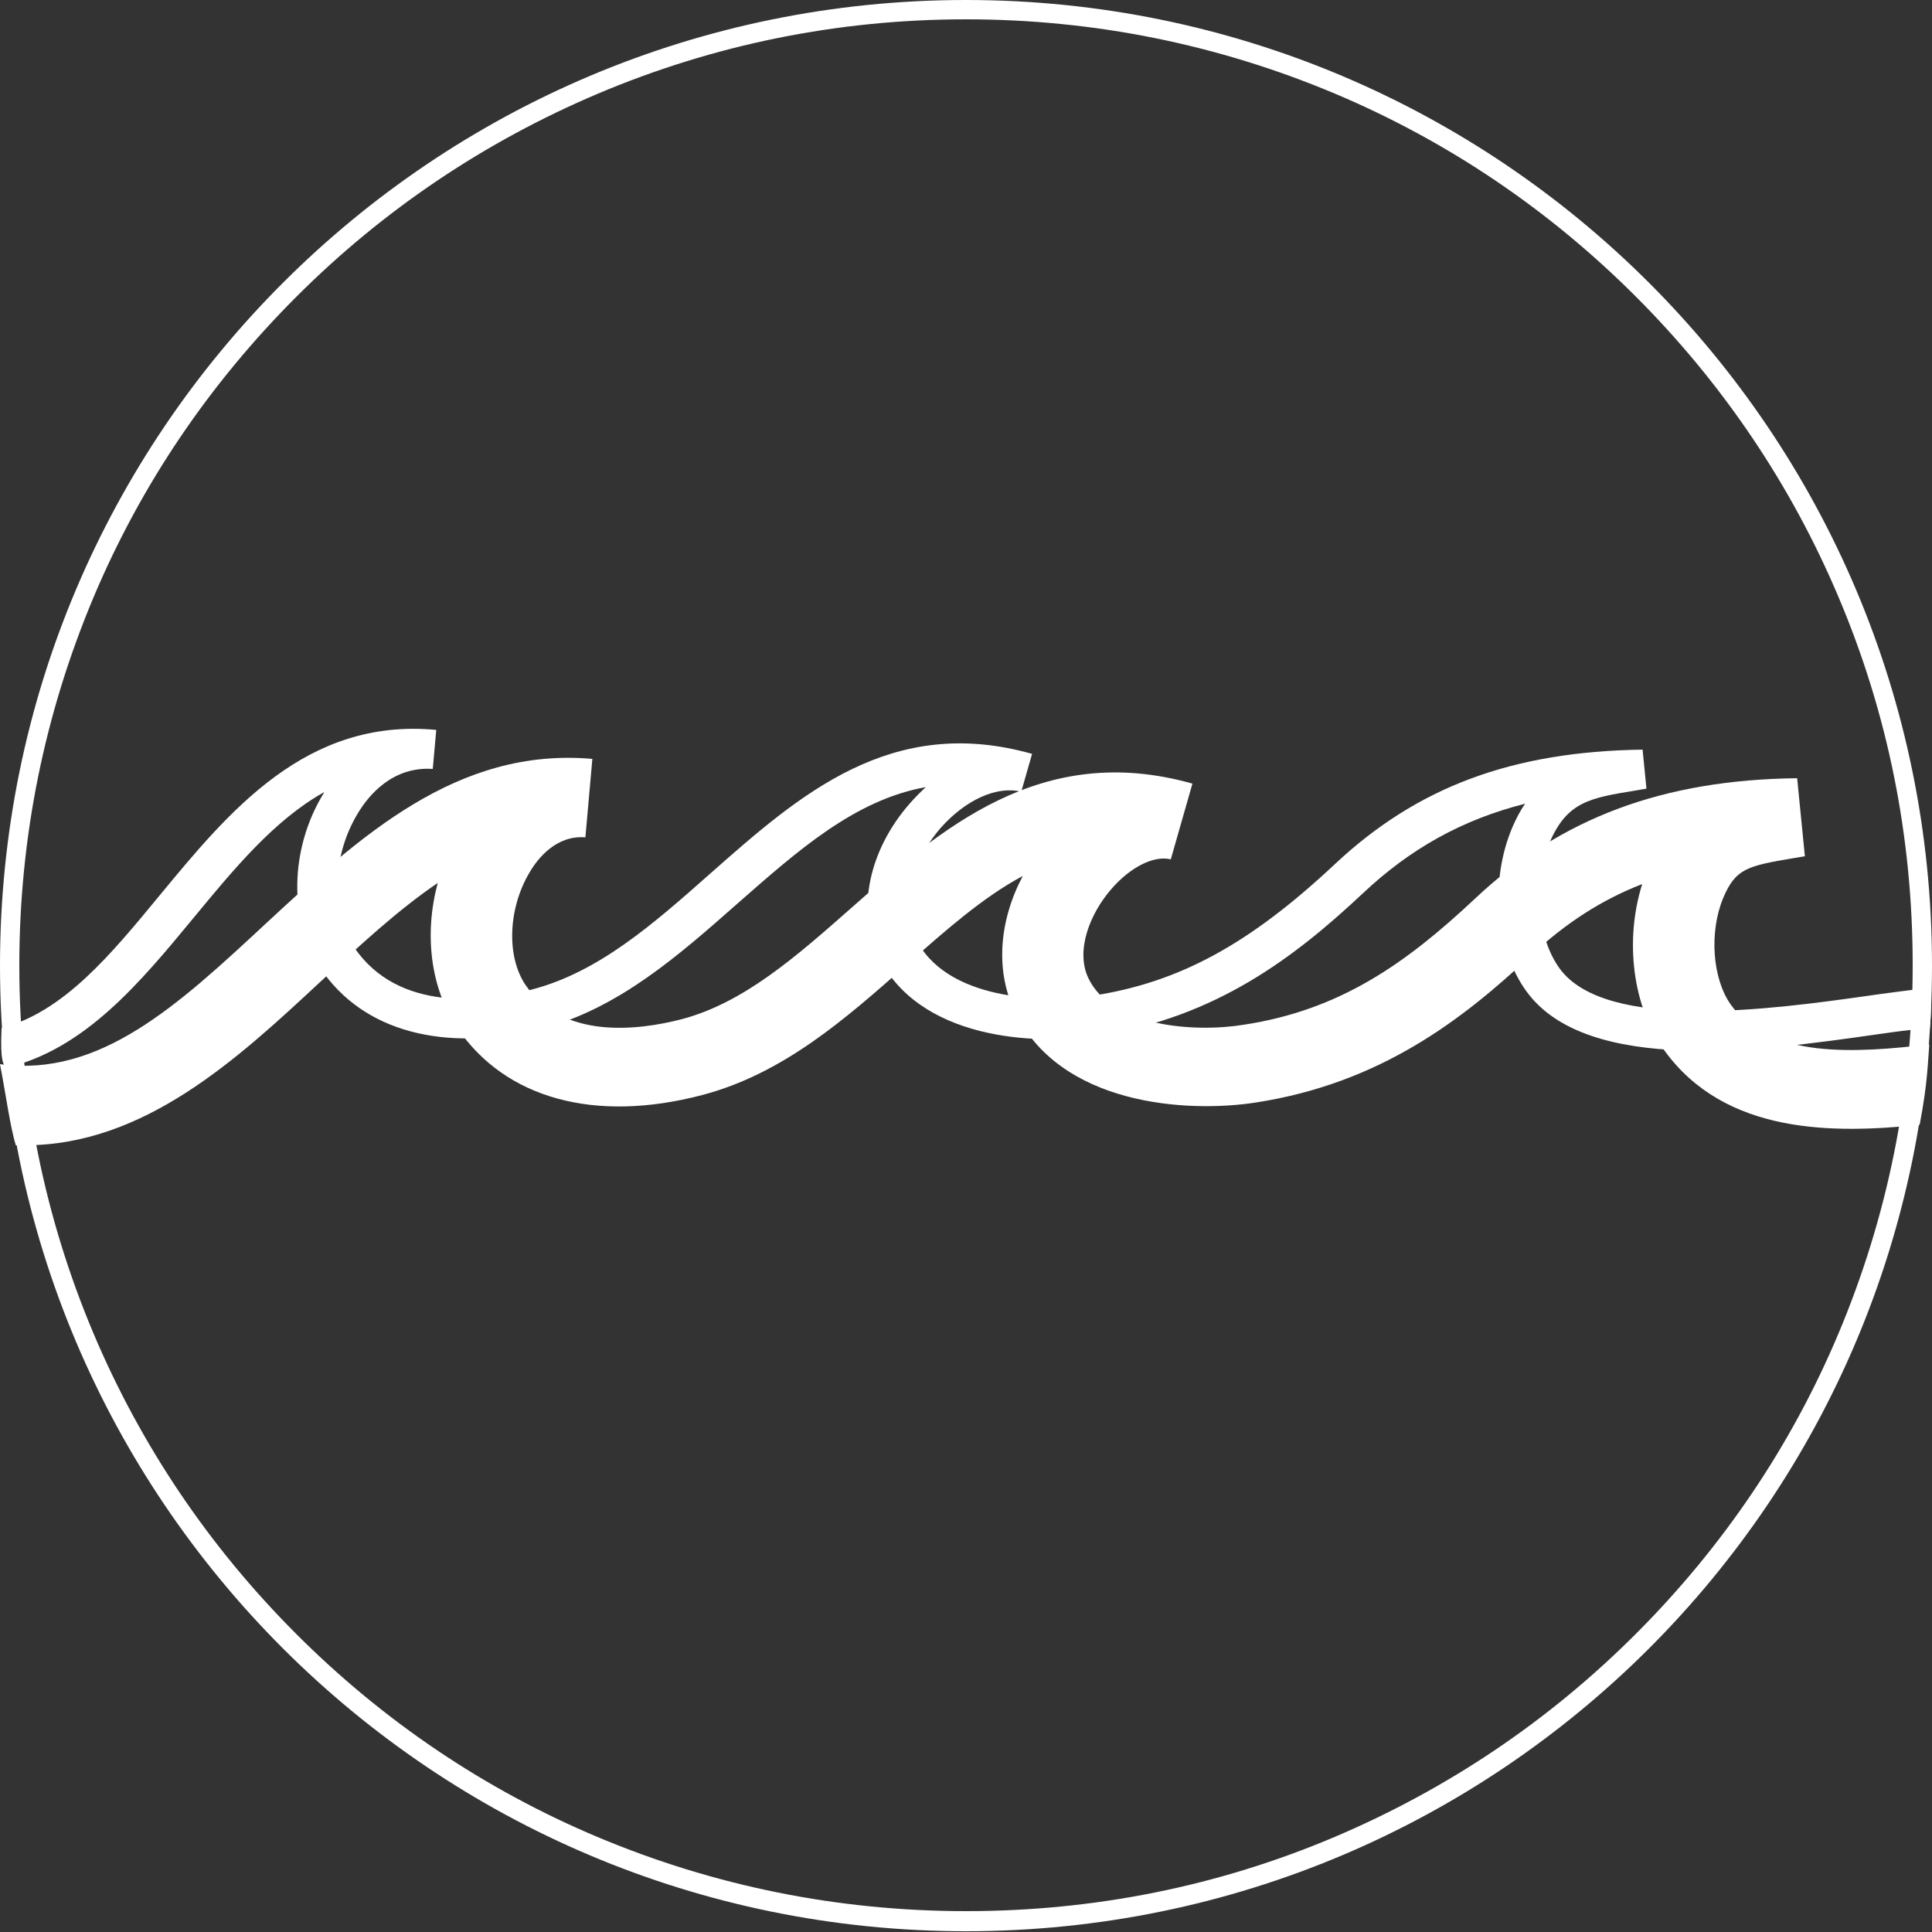
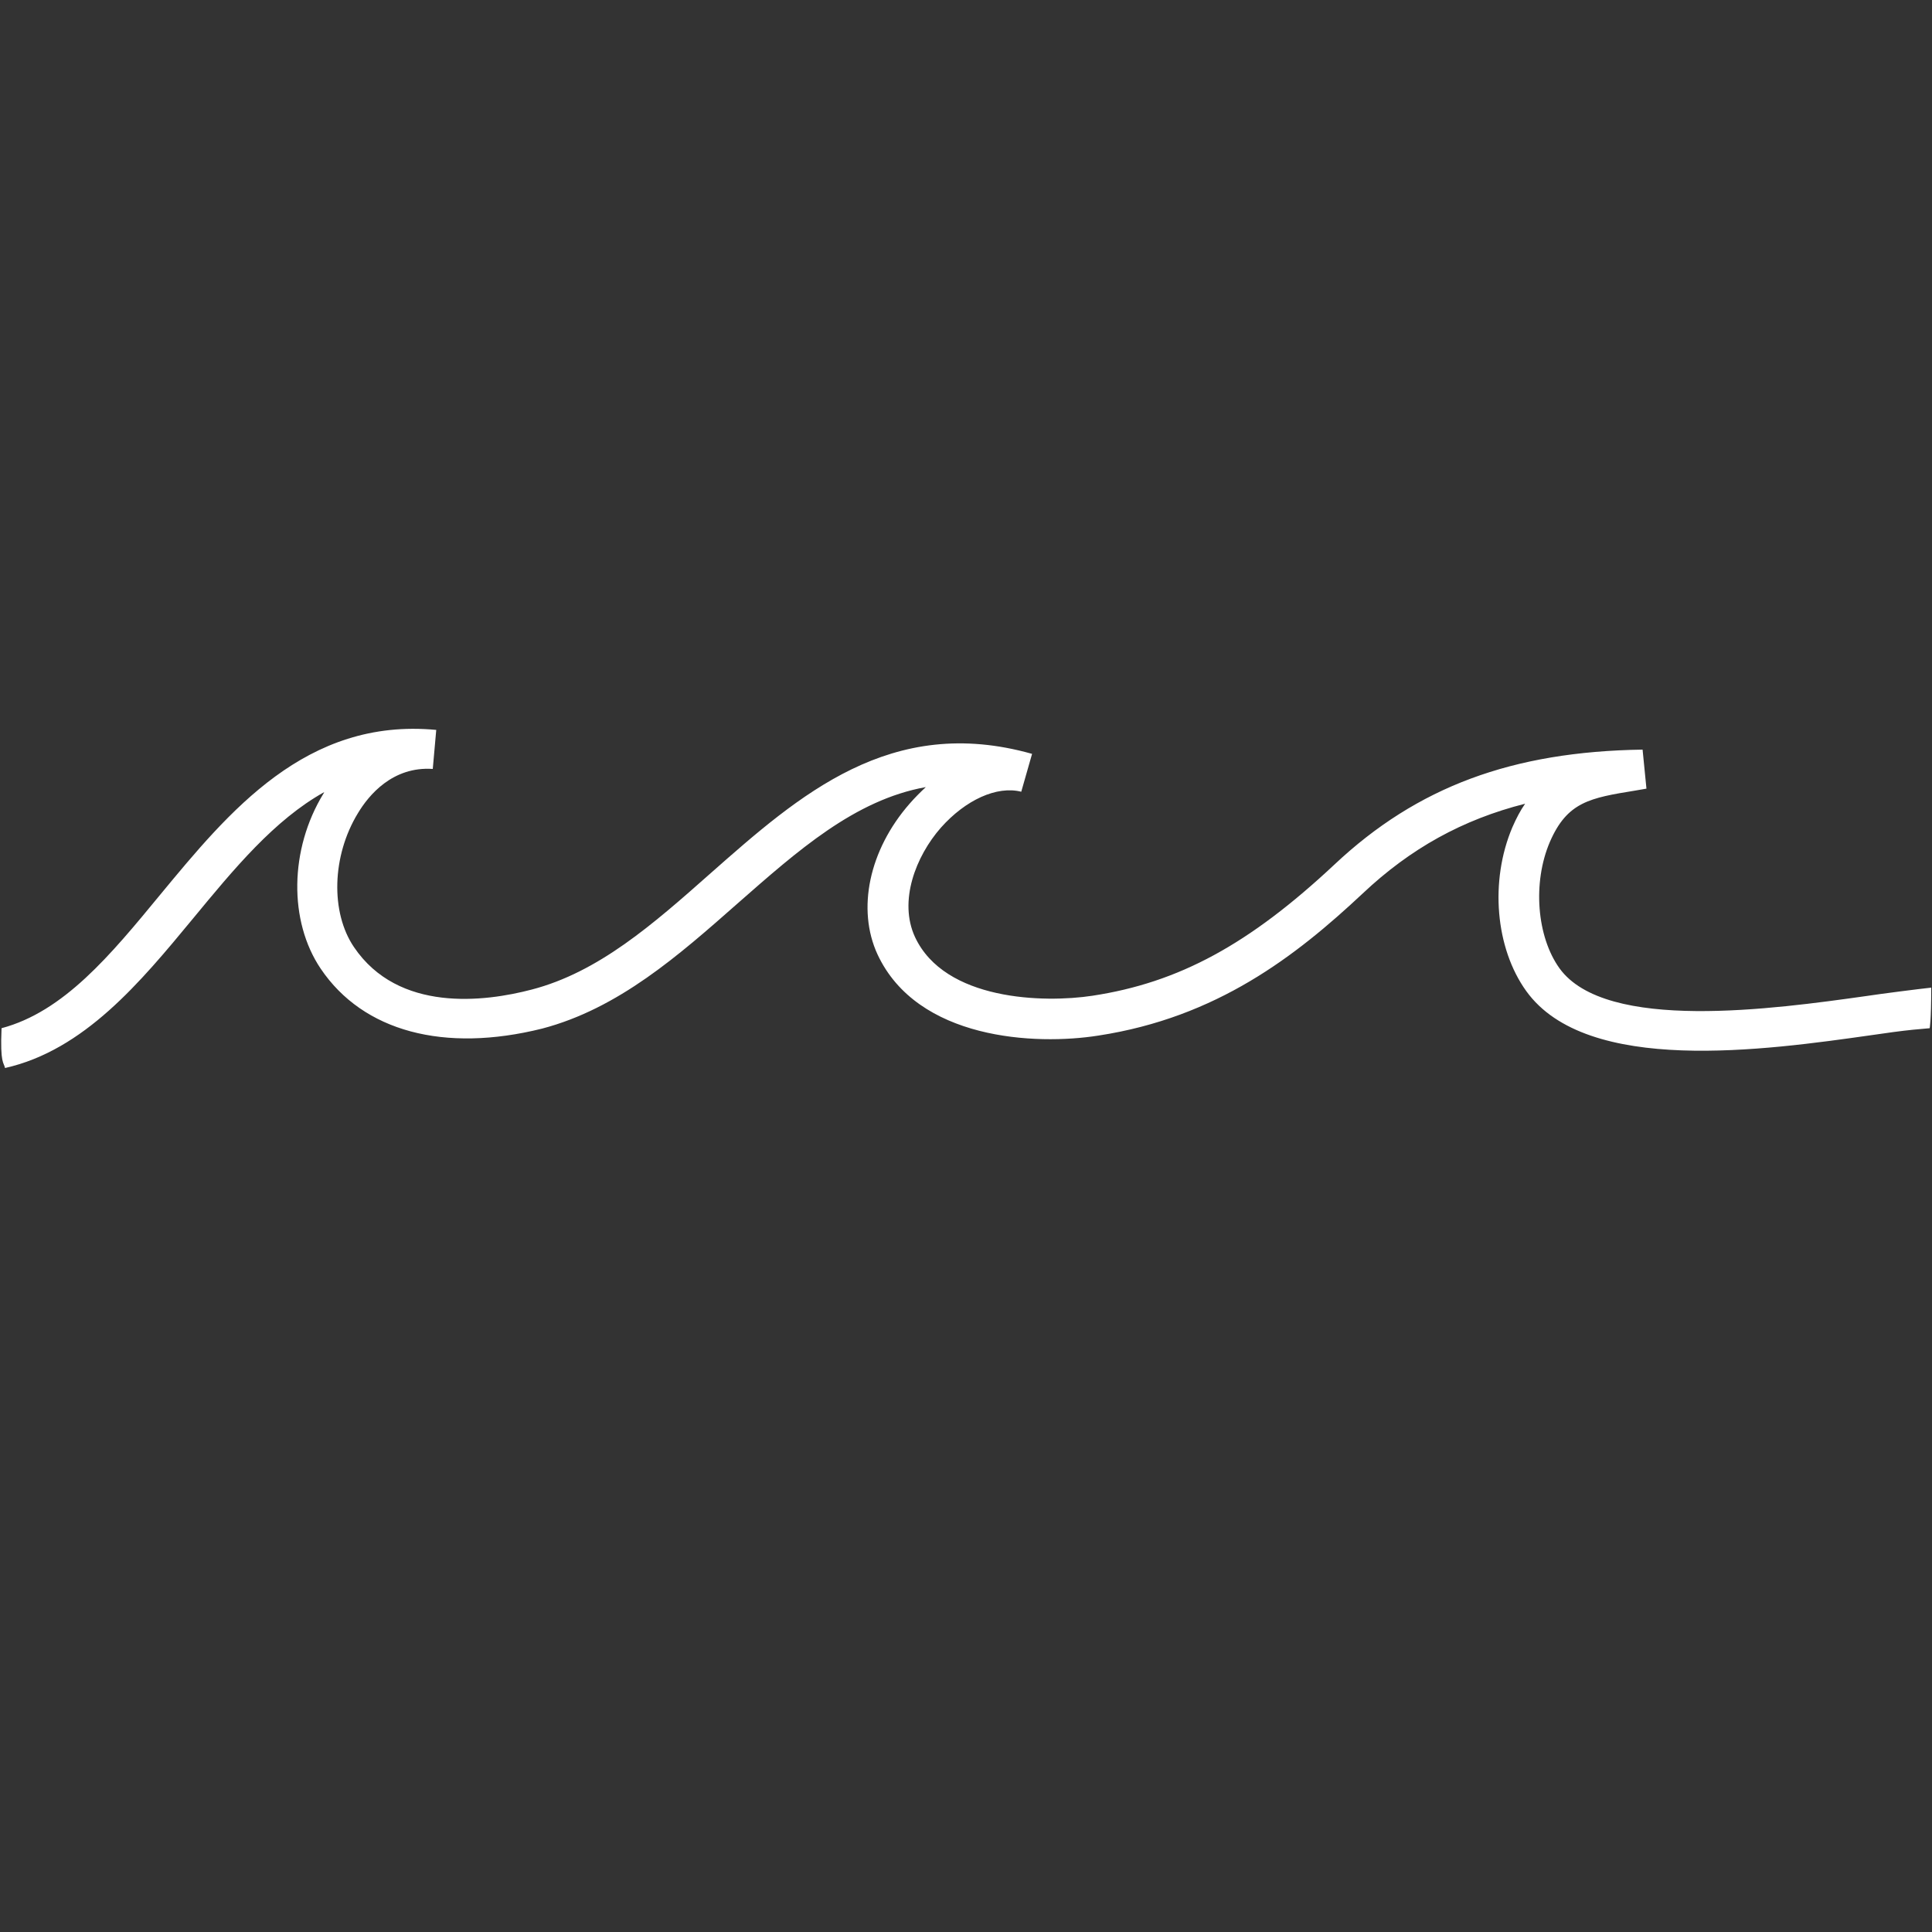
<svg xmlns="http://www.w3.org/2000/svg" version="1.1" id="Layer_1" x="0px" y="0px" viewBox="0 0 500 500" style="enable-background:new 0 0 500 500;" xml:space="preserve">
  <rect x="0" y="0" width="500" height="500" fill="#333333" stroke="none" />
  <style type="text/css">
	.st0{fill:#D342C6;}
	.st1{fill:#8AB4F8;}
	.st2{fill:#004987;}
	.st3{clip-path:url(#SVGID_2_);}
	.st4{fill:#FF5100;}
	.st5{fill:#FFFFFF;}
	.st6{fill:#898989;}
	.st7{fill:none;stroke:#FFFFFF;stroke-width:1.99;}
	.st8{fill:none;stroke:#FFFFFF;stroke-width:0.5;stroke-miterlimit:10;}
	.st9{fill:none;stroke:#FFFFFF;stroke-width:0.125;stroke-miterlimit:10;}
	.st10{fill:none;stroke:#FFFFFF;stroke-width:2.513;}
	.st11{fill:none;stroke:#FFFFFF;stroke-width:1.492;stroke-miterlimit:10;}
	.st12{fill:none;stroke:#FFFFFF;stroke-width:0.981;stroke-miterlimit:10;}
	.st13{fill:none;stroke:#FFFFFF;stroke-width:1.472;stroke-miterlimit:10;}
	.st14{fill:none;}
	.st15{fill:none;stroke:#FFFFFF;stroke-width:0.407;stroke-miterlimit:10;}
	.st16{fill:#DBDBDA;}
	.st17{fill:none;stroke:#FFFFFF;stroke-width:3.111;stroke-miterlimit:10;}
	.st18{fill:none;stroke:#FFFFFF;stroke-width:3.068;stroke-miterlimit:10;}
	.st19{fill:#61A60E;}
	.st20{clip-path:url(#SVGID_10_);}
	.st21{clip-path:url(#SVGID_14_);}
	.st22{clip-path:url(#SVGID_18_);fill:none;stroke:#006199;stroke-width:6;stroke-miterlimit:10;}
	.st23{fill:#F2F2F2;}
	.st24{clip-path:url(#SVGID_20_);}
	.st25{clip-path:url(#SVGID_26_);}
	.st26{clip-path:url(#SVGID_30_);}
	.st27{clip-path:url(#SVGID_34_);}
	.st28{fill:#717174;}
	.st29{fill:none;stroke:#73C5EC;stroke-miterlimit:10;}
	.st30{fill:none;stroke:#CCCCCC;stroke-miterlimit:10;}
	.st31{fill:#006199;stroke:#FFFFFF;stroke-miterlimit:10;}
	.st32{fill:#FF5000;}
	.st33{fill:none;stroke:#FFFFFF;stroke-width:0.918;stroke-miterlimit:10;}
	.st34{fill:none;stroke:#FFFFFF;stroke-width:20.402;}
	.st35{fill:none;stroke:#FFFFFF;stroke-width:25.44;}
	.st36{fill:none;stroke:#FFFFFF;stroke-width:13.242;stroke-miterlimit:10;}
	.st37{fill:none;stroke:#FFFFFF;stroke-width:10.311;stroke-miterlimit:10;}
	.st38{fill:none;stroke:#FFFFFF;stroke-width:15.472;stroke-miterlimit:10;}
	.st39{fill:none;stroke:#FFFFFF;stroke-width:25.448;stroke-miterlimit:10;}
	.st40{opacity:0.2;fill:none;stroke:#FFFFFF;stroke-width:4.768;stroke-miterlimit:10;}
	.st41{opacity:0.2;fill:#FFFFFF;}
	.st42{opacity:0.2;fill:none;stroke:#FFFFFF;stroke-width:8;}
	.st43{opacity:0.2;}
	.st44{fill:none;stroke:#FFFFFF;stroke-width:8;stroke-miterlimit:10;}
	.st45{opacity:0.2;fill:none;stroke:#FFFFFF;stroke-width:6.777;stroke-miterlimit:10;}
	.st46{opacity:0.2;fill:none;stroke:#FFFFFF;stroke-width:7.552;stroke-miterlimit:10;}
	.st47{opacity:0.2;fill:none;stroke:#FFFFFF;stroke-width:8;stroke-miterlimit:10;}
	.st48{opacity:0.2;fill:none;stroke:#FFFFFF;stroke-width:5.408;stroke-linecap:square;stroke-miterlimit:10;}
	.st49{opacity:0.2;fill:none;stroke:#FFFFFF;stroke-width:5.408;stroke-miterlimit:10;}
	.st50{opacity:0.2;fill:none;stroke:#FFFFFF;stroke-width:9.705;stroke-miterlimit:10;}
</style>
  <g>
-     <path class="st5" d="M250,5c33.1,0,65.2,6.5,95.4,19.2c29.2,12.3,55.4,30,77.9,52.5c22.5,22.5,40.2,48.7,52.5,77.8   c12.8,30.2,19.2,62.2,19.2,95.3c0,33.1-6.5,65.1-19.2,95.3c-12.3,29.2-30,55.3-52.5,77.8c-22.5,22.5-48.7,40.1-77.9,52.5   c-30.2,12.8-62.3,19.2-95.4,19.2c-33.1,0-65.2-6.5-95.4-19.2c-29.2-12.3-55.4-30-77.9-52.5c-22.5-22.5-40.2-48.7-52.5-77.8   C11.5,315,5,282.9,5,249.9c0-33.1,6.5-65.1,19.2-95.3c12.3-29.2,30-55.3,52.5-77.8c22.5-22.5,48.7-40.1,77.9-52.5   C184.8,11.5,216.9,5,250,5 M250,0C111.9,0,0,111.9,0,249.9c0,138,111.9,249.9,250,249.9c138.1,0,250-111.9,250-249.9   C500,111.9,388.1,0,250,0L250,0z" />
-   </g>
-   <path class="st5" d="M6.4,296.4c-0.8,0-1.6,0-2.3,0c-1.4-4.4-2.6-13.2-4.1-21c25.8,3.5,46-15.2,68.6-36.2  c24.4-22.6,49.6-45.9,84.7-42.8l-1.8,20.3c-7.5-0.6-12.3,5.4-14.4,9c-5.6,9.3-6.1,21.8-1.1,29.2c9.7,14.3,29.4,11.7,40.3,8.9  c16.1-4.2,29.7-16.2,44.1-28.9c22.9-20.2,48.9-43.2,88.2-32.1l-5.6,19.6c-4.3-1.1-10.5,2-15.4,7.7c-5.4,6.2-9.3,15.7-6,22.9  c5.9,12.7,27.4,14.3,40.3,12.2c24.9-3.8,41.9-15.8,59.9-32.7c22.1-20.8,48.6-30.7,83.3-31.1l2,20.2l-3,0.5  c-11.9,2-14.9,2.7-18.1,10.2c-3.7,8.8-2.9,21,2,27.8c10.1,14,32.2,12.4,51.3,10.2c-0.4,4.7-0.4,9.9-2.5,20.8  c-22.2,2.3-50.3,2.6-66.1-19.3c-8.2-11.3-10.3-28.4-5.7-43c-10.6,4.1-19.9,10.2-28.6,18.3c-18,16.9-39.2,33.2-71.2,38.2  c-17.8,2.8-51.2,0.9-62.8-24c-4.8-10.4-3.8-23.1,2.3-34.6c-10.3,5.5-19.9,14-30.2,23.1c-15.6,13.8-31.8,28.1-52.8,33.6  c-27.8,7.3-50.9,0.9-63.3-17.3c-7-10.3-8.7-24.4-5.1-37.6c-10.2,6.9-20.1,16.1-30.3,25.5C61.3,274.2,37.3,296.4,6.4,296.4" />
+     </g>
  <path class="st5" d="M0.4,266.1c16.1-4.3,28.1-18.8,41.1-34.6c17.7-21.4,37.7-45.8,71.4-42.6l-0.9,10.1  c-10.4-0.7-16.6,6.8-19.4,11.5c-6.7,11-7.1,25.6-1,34.6c11.5,17,33.8,14.2,46,11c17.3-4.5,31.4-16.9,46.3-30.1  c23-20.3,46.7-41.2,83.2-30.9l-2.8,9.8c-6.3-1.6-14.4,2.1-20.8,9.3c-6.5,7.4-11,19-6.7,28.3c7.7,16.5,33.4,17.1,45.9,15.2  c22.4-3.4,40.6-13.3,62.7-34c21.4-20.1,46-29.2,79.7-29.7l1,10.1l-2.9,0.5c-11.7,1.9-17.6,2.9-22.1,13.3  c-4.5,10.5-3.4,24.5,2.5,32.7c12,16.6,55.7,10.5,79.2,7.2c3.9-0.6,14.1-1.9,17-2.2c0,8.8-0.4,10.5-0.4,10.5l-4.4,0.4  c-3,0.3-6.6,0.8-10.7,1.4c-27.5,3.9-73.6,10.4-89.3-11.4c-8-11.1-9.5-28.5-3.6-42.4c1-2.3,2.1-4.4,3.3-6.1  c-16.2,4.1-29.7,11.6-42,23.2c-17.4,16.3-37.8,32.1-68.4,36.8c-16.4,2.6-46.9,1.1-57.2-21c-5.4-11.7-2.2-27,8.3-39  c1.3-1.5,2.8-3,4.2-4.3c-18.4,3.3-33.2,16.5-48.7,30.1c-15.2,13.4-30.8,27.2-50.6,32.4C115,272.5,94,267,83,250.7  c-8.3-12.3-8.1-30.9,0.7-45.3c0.1-0.1,0.1-0.2,0.2-0.4c-12.9,7.2-23.3,19.8-34.1,32.9c-13.4,16.2-28,33.9-48.5,38.5  C1,274.9,0,275.4,0.4,266.1" />
</svg>